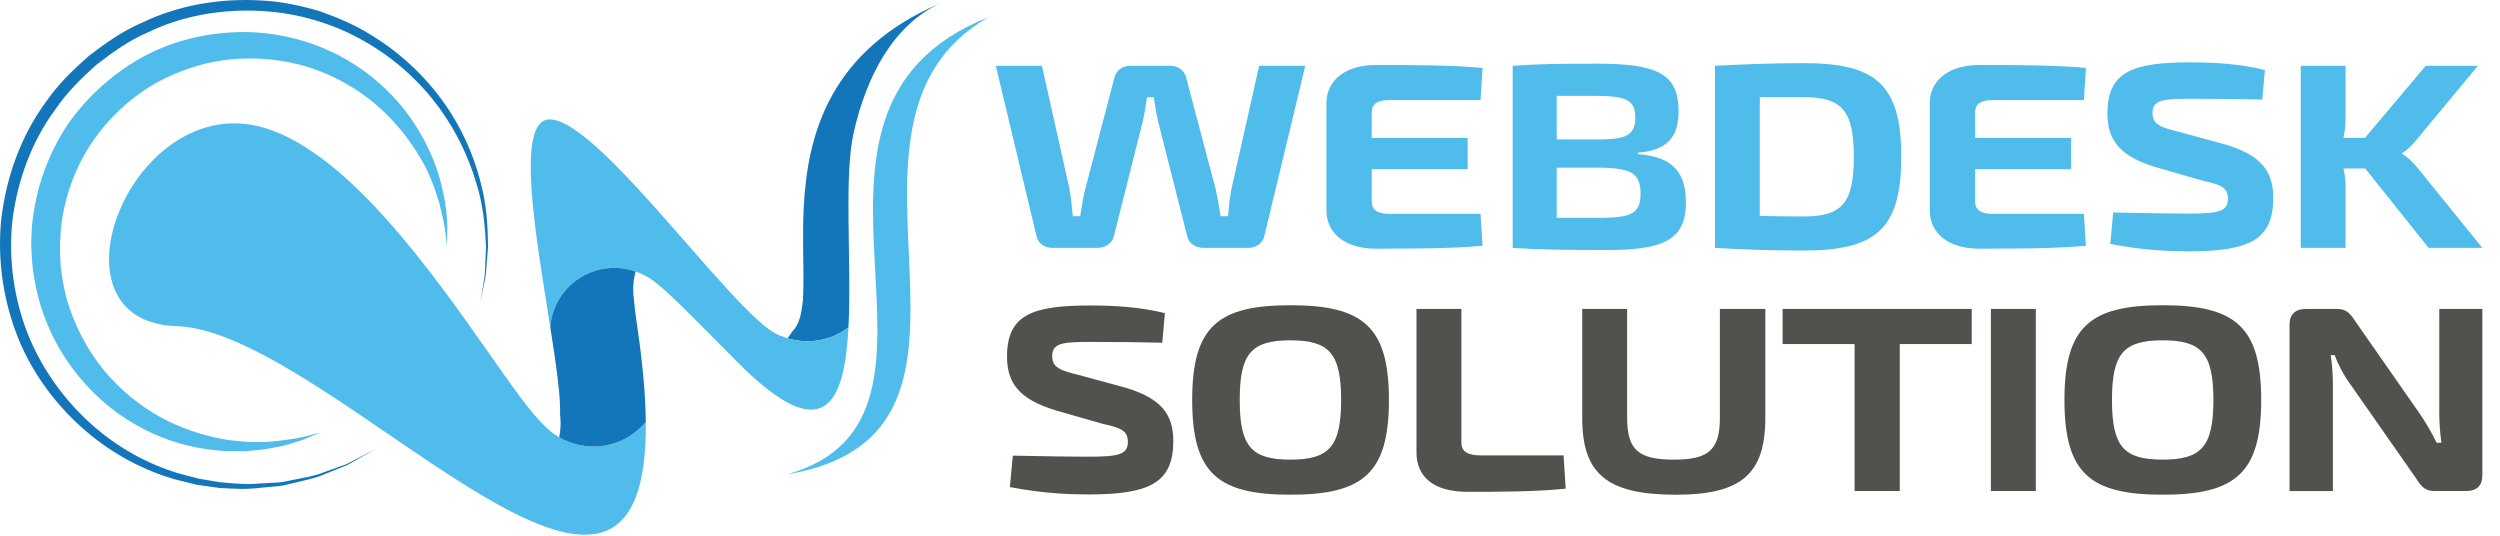
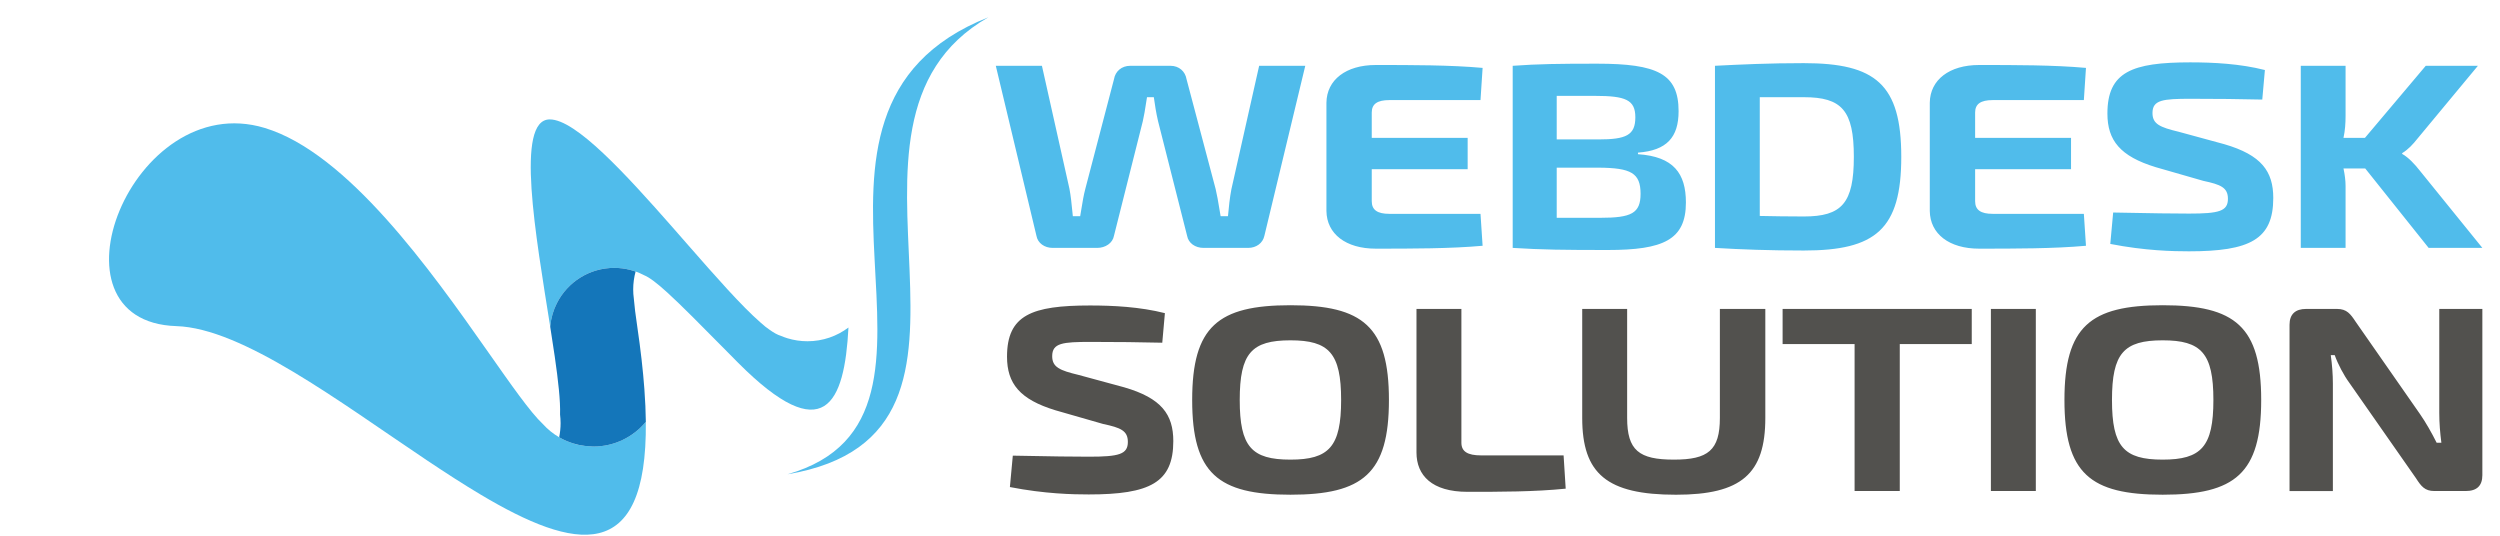
<svg xmlns="http://www.w3.org/2000/svg" width="140" height="30" viewBox="0 0 140 30" fill="none">
  <path fill-rule="evenodd" clip-rule="evenodd" d="M126.834 3.921L126.687 5.576C125.572 5.546 124.017 5.532 122.681 5.532C121.126 5.532 120.539 5.591 120.539 6.329C120.539 6.951 120.965 7.128 122.007 7.379L124.559 8.074C126.643 8.68 127.303 9.596 127.303 11.088C127.303 13.409 125.997 14.074 122.579 14.074C121.712 14.074 120.128 14.044 118.176 13.66L118.337 11.901C120.641 11.946 121.669 11.961 122.593 11.961C124.266 11.961 124.764 11.828 124.764 11.133C124.764 10.498 124.354 10.335 123.386 10.128L120.715 9.36C118.734 8.753 118.015 7.867 118.015 6.359C118.015 4.024 119.394 3.492 122.652 3.492C123.929 3.492 125.44 3.566 126.834 3.921ZM106.471 8.783C106.471 12.847 105.033 14.029 101.012 14.029C99.09 14.029 97.49 13.97 96.038 13.882V3.684C97.505 3.61 99.061 3.536 101.012 3.536C105.033 3.536 106.471 4.719 106.471 8.783ZM103.815 8.783C103.815 6.182 103.14 5.443 101.012 5.443H98.547V12.093C99.281 12.108 100.102 12.123 101.012 12.123C103.14 12.123 103.815 11.384 103.815 8.783ZM94.411 11.34C94.411 9.714 93.721 8.768 91.726 8.635H91.726V8.547C93.34 8.428 94.001 7.69 94.001 6.226C94.001 4.128 92.797 3.566 89.436 3.566C87.309 3.566 86.15 3.581 84.711 3.685V13.882C86.326 13.985 87.602 14 90.038 14C93.134 14 94.411 13.439 94.411 11.34ZM87.176 5.369H89.319C91.036 5.369 91.579 5.591 91.579 6.567C91.579 7.572 91.065 7.808 89.51 7.808H87.176V5.369ZM91.872 10.852C91.872 11.946 91.359 12.197 89.613 12.197H87.176V9.389H89.539C91.329 9.404 91.872 9.685 91.872 10.852ZM83.026 13.763C81.236 13.925 79.034 13.925 77.039 13.925C75.366 13.925 74.295 13.098 74.28 11.813V5.753C74.295 4.467 75.381 3.64 77.039 3.64C79.034 3.64 81.236 3.64 83.026 3.802L82.908 5.605H77.802C77.126 5.605 76.818 5.827 76.818 6.3V7.719H82.189V9.477H76.818V11.266C76.818 11.753 77.126 11.975 77.802 11.975H82.908L83.026 13.763ZM70.806 13.202C70.718 13.616 70.351 13.882 69.896 13.882H67.401C66.932 13.882 66.55 13.616 66.477 13.202L64.848 6.773C64.746 6.329 64.672 5.872 64.614 5.443H64.232C64.212 5.563 64.193 5.683 64.174 5.804C64.124 6.132 64.072 6.464 63.997 6.788L62.383 13.202C62.31 13.616 61.899 13.882 61.444 13.882H58.95C58.494 13.882 58.113 13.616 58.04 13.202L55.765 3.685H58.348L59.889 10.572C59.965 10.969 60.008 11.4 60.056 11.884L60.079 12.108H60.49C60.513 11.98 60.534 11.848 60.556 11.714L60.556 11.714C60.619 11.323 60.685 10.92 60.783 10.556L62.383 4.438C62.456 3.995 62.809 3.685 63.292 3.685H65.552C66.022 3.685 66.374 3.995 66.447 4.438L68.076 10.586C68.157 10.924 68.218 11.289 68.276 11.644L68.276 11.644L68.276 11.644C68.302 11.802 68.328 11.958 68.355 12.109H68.766C68.81 11.606 68.869 11.059 68.957 10.601L70.512 3.685H73.095L70.806 13.202ZM110.827 13.925C112.823 13.925 115.023 13.925 116.814 13.763L116.696 11.975H111.589C110.915 11.975 110.607 11.753 110.607 11.266V9.477H115.978V7.719H110.607V6.3C110.607 5.827 110.915 5.605 111.589 5.605H116.696L116.814 3.802C115.023 3.64 112.823 3.64 110.827 3.64C109.168 3.64 108.083 4.467 108.068 5.753V11.813C108.083 13.098 109.154 13.925 110.827 13.925ZM131.352 10.409C131.352 10.113 131.308 9.773 131.235 9.433H132.452L136.004 13.882H139.012L135.505 9.551C135.241 9.212 134.873 8.812 134.522 8.62V8.576C134.859 8.369 135.109 8.103 135.402 7.734L138.762 3.685H135.842L132.438 7.719H131.235C131.323 7.32 131.352 6.906 131.352 6.492V3.685H128.843V13.882H131.352V10.409Z" fill="#50BCEB" />
  <path fill-rule="evenodd" clip-rule="evenodd" d="M72.264 27.704C76.325 27.704 77.78 26.507 77.78 22.399C77.78 18.29 76.324 17.093 72.264 17.093C68.204 17.093 66.762 18.29 66.762 22.399C66.762 26.507 68.203 27.704 72.264 27.704ZM72.264 25.739C70.087 25.739 69.425 25.014 69.425 22.399C69.425 19.782 70.087 19.059 72.264 19.058C74.426 19.058 75.103 19.782 75.103 22.399C75.103 25.015 74.426 25.739 72.264 25.739ZM65.087 19.192L65.234 17.536C63.836 17.181 62.321 17.107 61.041 17.107C57.776 17.107 56.393 17.64 56.393 19.974C56.393 21.482 57.114 22.368 59.099 22.974L61.777 23.743C62.748 23.95 63.16 24.113 63.16 24.748C63.16 25.442 62.66 25.575 60.982 25.575C60.056 25.575 59.026 25.561 56.717 25.516L56.554 27.275C58.511 27.659 60.1 27.689 60.968 27.689C64.395 27.689 65.705 27.024 65.705 24.703C65.705 23.211 65.043 22.294 62.954 21.689L60.394 20.994C59.35 20.743 58.923 20.565 58.923 19.945C58.923 19.206 59.511 19.147 61.071 19.147C62.409 19.147 63.969 19.162 65.087 19.192ZM81.838 24.793C81.838 25.281 82.177 25.502 82.942 25.502H87.561L87.679 27.365C85.928 27.542 84.03 27.542 82.177 27.542C80.191 27.542 79.323 26.625 79.323 25.34V17.3H81.838V24.793ZM93.855 27.705C97.519 27.705 98.858 26.537 98.858 23.404H98.858V17.3H96.313V23.404C96.313 25.221 95.65 25.739 93.738 25.739C91.782 25.739 91.12 25.221 91.12 23.404V17.3H88.604V23.404C88.604 26.536 89.987 27.705 93.855 27.705ZM106.387 19.266V27.497H103.857V19.266H99.826V17.3H110.418V19.266H106.387ZM111.49 17.3V27.497H114.006V17.3H111.49ZM126.627 22.399C126.627 26.507 125.171 27.704 121.11 27.704C117.05 27.704 115.609 26.507 115.609 22.399C115.609 18.29 117.05 17.093 121.11 17.093C125.171 17.093 126.627 18.29 126.627 22.399ZM118.271 22.399C118.271 25.014 118.933 25.739 121.11 25.739C123.273 25.739 123.95 25.015 123.95 22.399C123.95 19.782 123.273 19.058 121.11 19.058C118.933 19.059 118.271 19.782 118.271 22.399ZM138.085 27.497C138.703 27.497 139.012 27.201 139.012 26.61V17.3H136.599V23.123C136.599 23.685 136.644 24.232 136.717 24.793H136.452C136.173 24.232 135.834 23.64 135.526 23.197L131.921 18.024C131.628 17.581 131.421 17.3 130.877 17.3H129.14C128.538 17.3 128.214 17.596 128.214 18.187V27.498H130.641V21.483C130.641 20.965 130.598 20.419 130.523 19.887H130.744C130.921 20.389 131.259 21.024 131.553 21.424L135.29 26.773C135.584 27.232 135.79 27.497 136.32 27.497H138.085Z" fill="#52514E" />
  <path d="M33.229 25.007C34.411 25.007 35.468 24.468 36.166 23.624C35.468 24.467 34.411 25.007 33.229 25.007Z" fill="#13333D" />
  <path d="M31.752 24.707C32.173 24.885 32.633 24.983 33.114 24.998C32.633 24.983 32.173 24.885 31.752 24.707Z" fill="#13333D" />
-   <path d="M30.816 18.254C30.86 17.797 30.989 17.365 31.187 16.975C30.989 17.365 30.86 17.797 30.816 18.254Z" fill="#13333D" />
  <path d="M33.229 25.006C33.19 25.006 33.153 24.999 33.114 24.998C32.633 24.984 32.173 24.886 31.752 24.707C31.601 24.644 31.454 24.57 31.314 24.488C31.314 24.488 31.314 24.488 31.314 24.488C30.973 24.289 30.665 24.04 30.402 23.748C29.697 23.088 28.626 21.552 27.295 19.657C24.111 15.122 19.45 8.556 14.817 7.163C7.404 4.932 2.227 18.02 9.882 18.263C13.567 18.381 18.951 22.459 23.889 25.765C24.932 26.462 25.953 27.124 26.936 27.709C32.161 30.817 36.251 31.689 36.166 23.623C35.468 24.467 34.411 25.006 33.229 25.006Z" fill="#50BCEB" />
-   <path d="M47.514 18.34C47.611 16.477 47.533 14.294 47.516 12.267C47.498 10.37 47.535 8.609 47.816 7.381C48.516 4.313 50.003 1.392 52.688 0.167C46.486 2.815 45.237 7.489 45.015 11.499C44.911 13.394 45.036 15.138 44.976 16.453C44.976 16.471 44.977 16.486 44.977 16.503C44.977 16.732 44.956 16.957 44.917 17.173C44.838 17.786 44.681 18.258 44.384 18.543C44.295 18.683 44.199 18.815 44.094 18.941C44.448 19.05 44.827 19.11 45.217 19.11C46.08 19.11 46.876 18.822 47.514 18.34Z" fill="#1476BA" />
-   <path d="M52.688 0.167C52.776 0.131 52.862 0.092 52.954 0.055L52.688 0.167Z" fill="#13333D" />
  <path d="M47.514 18.341C46.876 18.823 46.08 19.11 45.217 19.11C44.827 19.11 44.449 19.05 44.094 18.942C43.97 18.903 43.849 18.86 43.73 18.808C43.545 18.755 43.324 18.631 43.072 18.449C42.919 18.344 42.774 18.229 42.64 18.103C42.624 18.091 42.609 18.077 42.594 18.065C41.53 17.14 40.086 15.496 38.55 13.743C38.262 13.414 37.973 13.083 37.681 12.75C35.013 9.714 32.235 6.682 30.784 6.687C28.839 6.691 30.007 13.203 30.806 18.261C30.81 18.259 30.812 18.256 30.816 18.255C30.86 17.799 30.988 17.367 31.187 16.976C31.781 15.804 32.996 15.001 34.4 15.001C34.703 15.001 34.996 15.04 35.276 15.11C35.384 15.137 35.49 15.168 35.594 15.204C35.758 15.262 35.917 15.333 36.069 15.412C36.367 15.532 36.789 15.853 37.365 16.377C38.167 17.107 39.267 18.225 40.746 19.72C40.918 19.893 41.094 20.07 41.273 20.253C41.291 20.272 41.31 20.29 41.328 20.309C46.162 25.159 47.293 22.594 47.514 18.341Z" fill="#50BCEB" />
  <path d="M31.187 16.975C30.988 17.366 30.859 17.798 30.816 18.255C30.813 18.268 30.813 18.283 30.812 18.297C30.904 18.877 30.99 19.436 31.066 19.965C31.262 21.322 31.39 22.472 31.363 23.212C31.381 23.371 31.393 23.531 31.393 23.694C31.393 23.967 31.365 24.232 31.314 24.488C31.314 24.489 31.314 24.489 31.314 24.489C31.455 24.571 31.601 24.644 31.753 24.708C32.173 24.886 32.633 24.984 33.114 24.999C33.153 25 33.191 25.007 33.229 25.007C34.412 25.007 35.468 24.468 36.167 23.624C36.16 23.055 36.134 22.443 36.085 21.784C36.008 20.739 35.877 19.58 35.687 18.291C35.686 18.283 35.685 18.277 35.684 18.268C35.592 17.647 35.526 17.131 35.493 16.71C35.471 16.547 35.459 16.381 35.459 16.211C35.459 15.863 35.507 15.524 35.594 15.204C35.491 15.168 35.384 15.137 35.277 15.11C34.996 15.04 34.704 15.001 34.401 15.001C32.996 15.001 31.781 15.803 31.187 16.975Z" fill="#1476BA" />
  <path d="M55.347 0.968C41.983 6.26 55.478 23.318 44.094 26.561C57.835 24.249 44.848 6.971 55.347 0.968Z" fill="#50BCEB" />
-   <path d="M5.19 7.922C6.125 6.559 7.376 5.412 8.798 4.61C10.232 3.836 11.809 3.371 13.375 3.289C14.975 3.207 16.456 3.441 17.827 3.953C19.183 4.468 20.368 5.224 21.317 6.087C22.264 6.956 22.989 7.911 23.526 8.822C24.081 9.732 24.37 10.627 24.598 11.363C24.782 12.109 24.923 12.709 24.953 13.126C25.004 13.543 25.032 13.765 25.032 13.765C25.032 13.765 25.037 13.541 25.045 13.121C25.067 12.699 25.038 12.077 24.92 11.292C24.768 10.516 24.567 9.554 24.088 8.537C23.63 7.517 22.965 6.409 21.997 5.394C21.042 4.375 19.799 3.436 18.308 2.785C16.839 2.13 15.065 1.745 13.317 1.8C11.537 1.846 9.679 2.277 8.015 3.177C6.359 4.085 4.892 5.394 3.792 6.971C2.723 8.584 2.056 10.391 1.826 12.33C1.759 12.813 1.771 13.22 1.745 13.664C1.764 14.204 1.792 14.615 1.838 15.089C1.973 16.002 2.167 16.896 2.49 17.731C3.102 19.413 4.1 20.866 5.253 22.002C6.404 23.148 7.733 23.961 9.032 24.475C10.329 25 11.609 25.208 12.736 25.266C13.271 25.259 13.805 25.284 14.286 25.215C14.767 25.182 15.2 25.101 15.589 25.017C15.981 24.957 16.32 24.831 16.613 24.74C16.91 24.656 17.148 24.556 17.34 24.471C17.726 24.306 17.932 24.219 17.932 24.219C17.932 24.219 17.716 24.276 17.31 24.384C16.905 24.506 16.301 24.605 15.538 24.693C15.154 24.735 14.73 24.769 14.266 24.75C13.806 24.769 13.322 24.692 12.768 24.64C11.733 24.469 10.584 24.152 9.426 23.591C8.273 23.027 7.137 22.2 6.159 21.128C5.182 20.055 4.392 18.719 3.892 17.239C3.633 16.5 3.493 15.714 3.4 14.918C3.372 14.534 3.365 14.077 3.357 13.746C3.393 13.323 3.386 12.847 3.453 12.461C3.658 10.909 4.259 9.273 5.19 7.922Z" fill="#50BCEB" />
-   <path d="M19.405 25.992C19.035 26.124 18.609 26.277 18.132 26.448C17.665 26.649 17.106 26.731 16.51 26.854C16.21 26.904 15.904 27 15.576 27.019C15.248 27.036 14.909 27.055 14.557 27.073C13.86 27.146 13.115 27.076 12.322 27.005C11.937 26.941 11.542 26.876 11.138 26.808C10.74 26.703 10.334 26.595 9.918 26.485C8.277 25.975 6.598 25.083 5.134 23.771C3.671 22.467 2.409 20.77 1.594 18.799C0.802 16.813 0.459 14.598 0.695 12.342C0.969 10.16 1.754 7.929 3.11 6.113C3.747 5.17 4.566 4.373 5.406 3.62C6.299 2.933 7.222 2.269 8.252 1.826C10.268 0.845 12.509 0.496 14.639 0.615C16.769 0.729 18.787 1.363 20.48 2.354C22.182 3.333 23.566 4.634 24.581 6.018C25.597 7.407 26.259 8.865 26.66 10.208C27.089 11.549 27.161 12.794 27.218 13.795C27.196 14.304 27.177 14.758 27.16 15.152C27.154 15.549 27.059 15.874 27.028 16.143C26.94 16.681 26.894 16.969 26.894 16.969C26.894 16.969 26.951 16.683 27.057 16.149C27.098 15.88 27.205 15.552 27.225 15.156C27.256 14.763 27.291 14.31 27.331 13.803C27.311 12.779 27.282 11.526 26.896 10.142C26.539 8.762 25.915 7.24 24.89 5.795C23.875 4.351 22.475 2.98 20.731 1.929C19.867 1.389 18.898 0.98 17.889 0.622C16.874 0.323 15.763 0.081 14.669 0.029C12.462 -0.109 10.104 0.241 7.986 1.255C6.904 1.712 5.931 2.4 4.989 3.117C4.102 3.9 3.236 4.732 2.561 5.72C1.148 7.652 0.34 9.956 0.066 12.306C-0.162 14.608 0.209 16.969 1.053 19.023C1.907 21.085 3.271 22.823 4.813 24.143C6.357 25.472 8.11 26.357 9.808 26.848C10.237 26.953 10.657 27.055 11.068 27.156C11.489 27.214 11.901 27.272 12.302 27.328C13.092 27.371 13.857 27.416 14.57 27.317C14.927 27.285 15.27 27.254 15.603 27.224C15.934 27.193 16.243 27.085 16.545 27.024C17.144 26.878 17.702 26.776 18.17 26.555C18.644 26.366 19.067 26.196 19.436 26.05C19.779 25.855 20.072 25.689 20.309 25.555C20.783 25.285 21.035 25.142 21.035 25.142C21.035 25.142 20.778 25.276 20.295 25.529C20.053 25.654 19.756 25.809 19.405 25.992Z" fill="#1476BA" />
</svg>